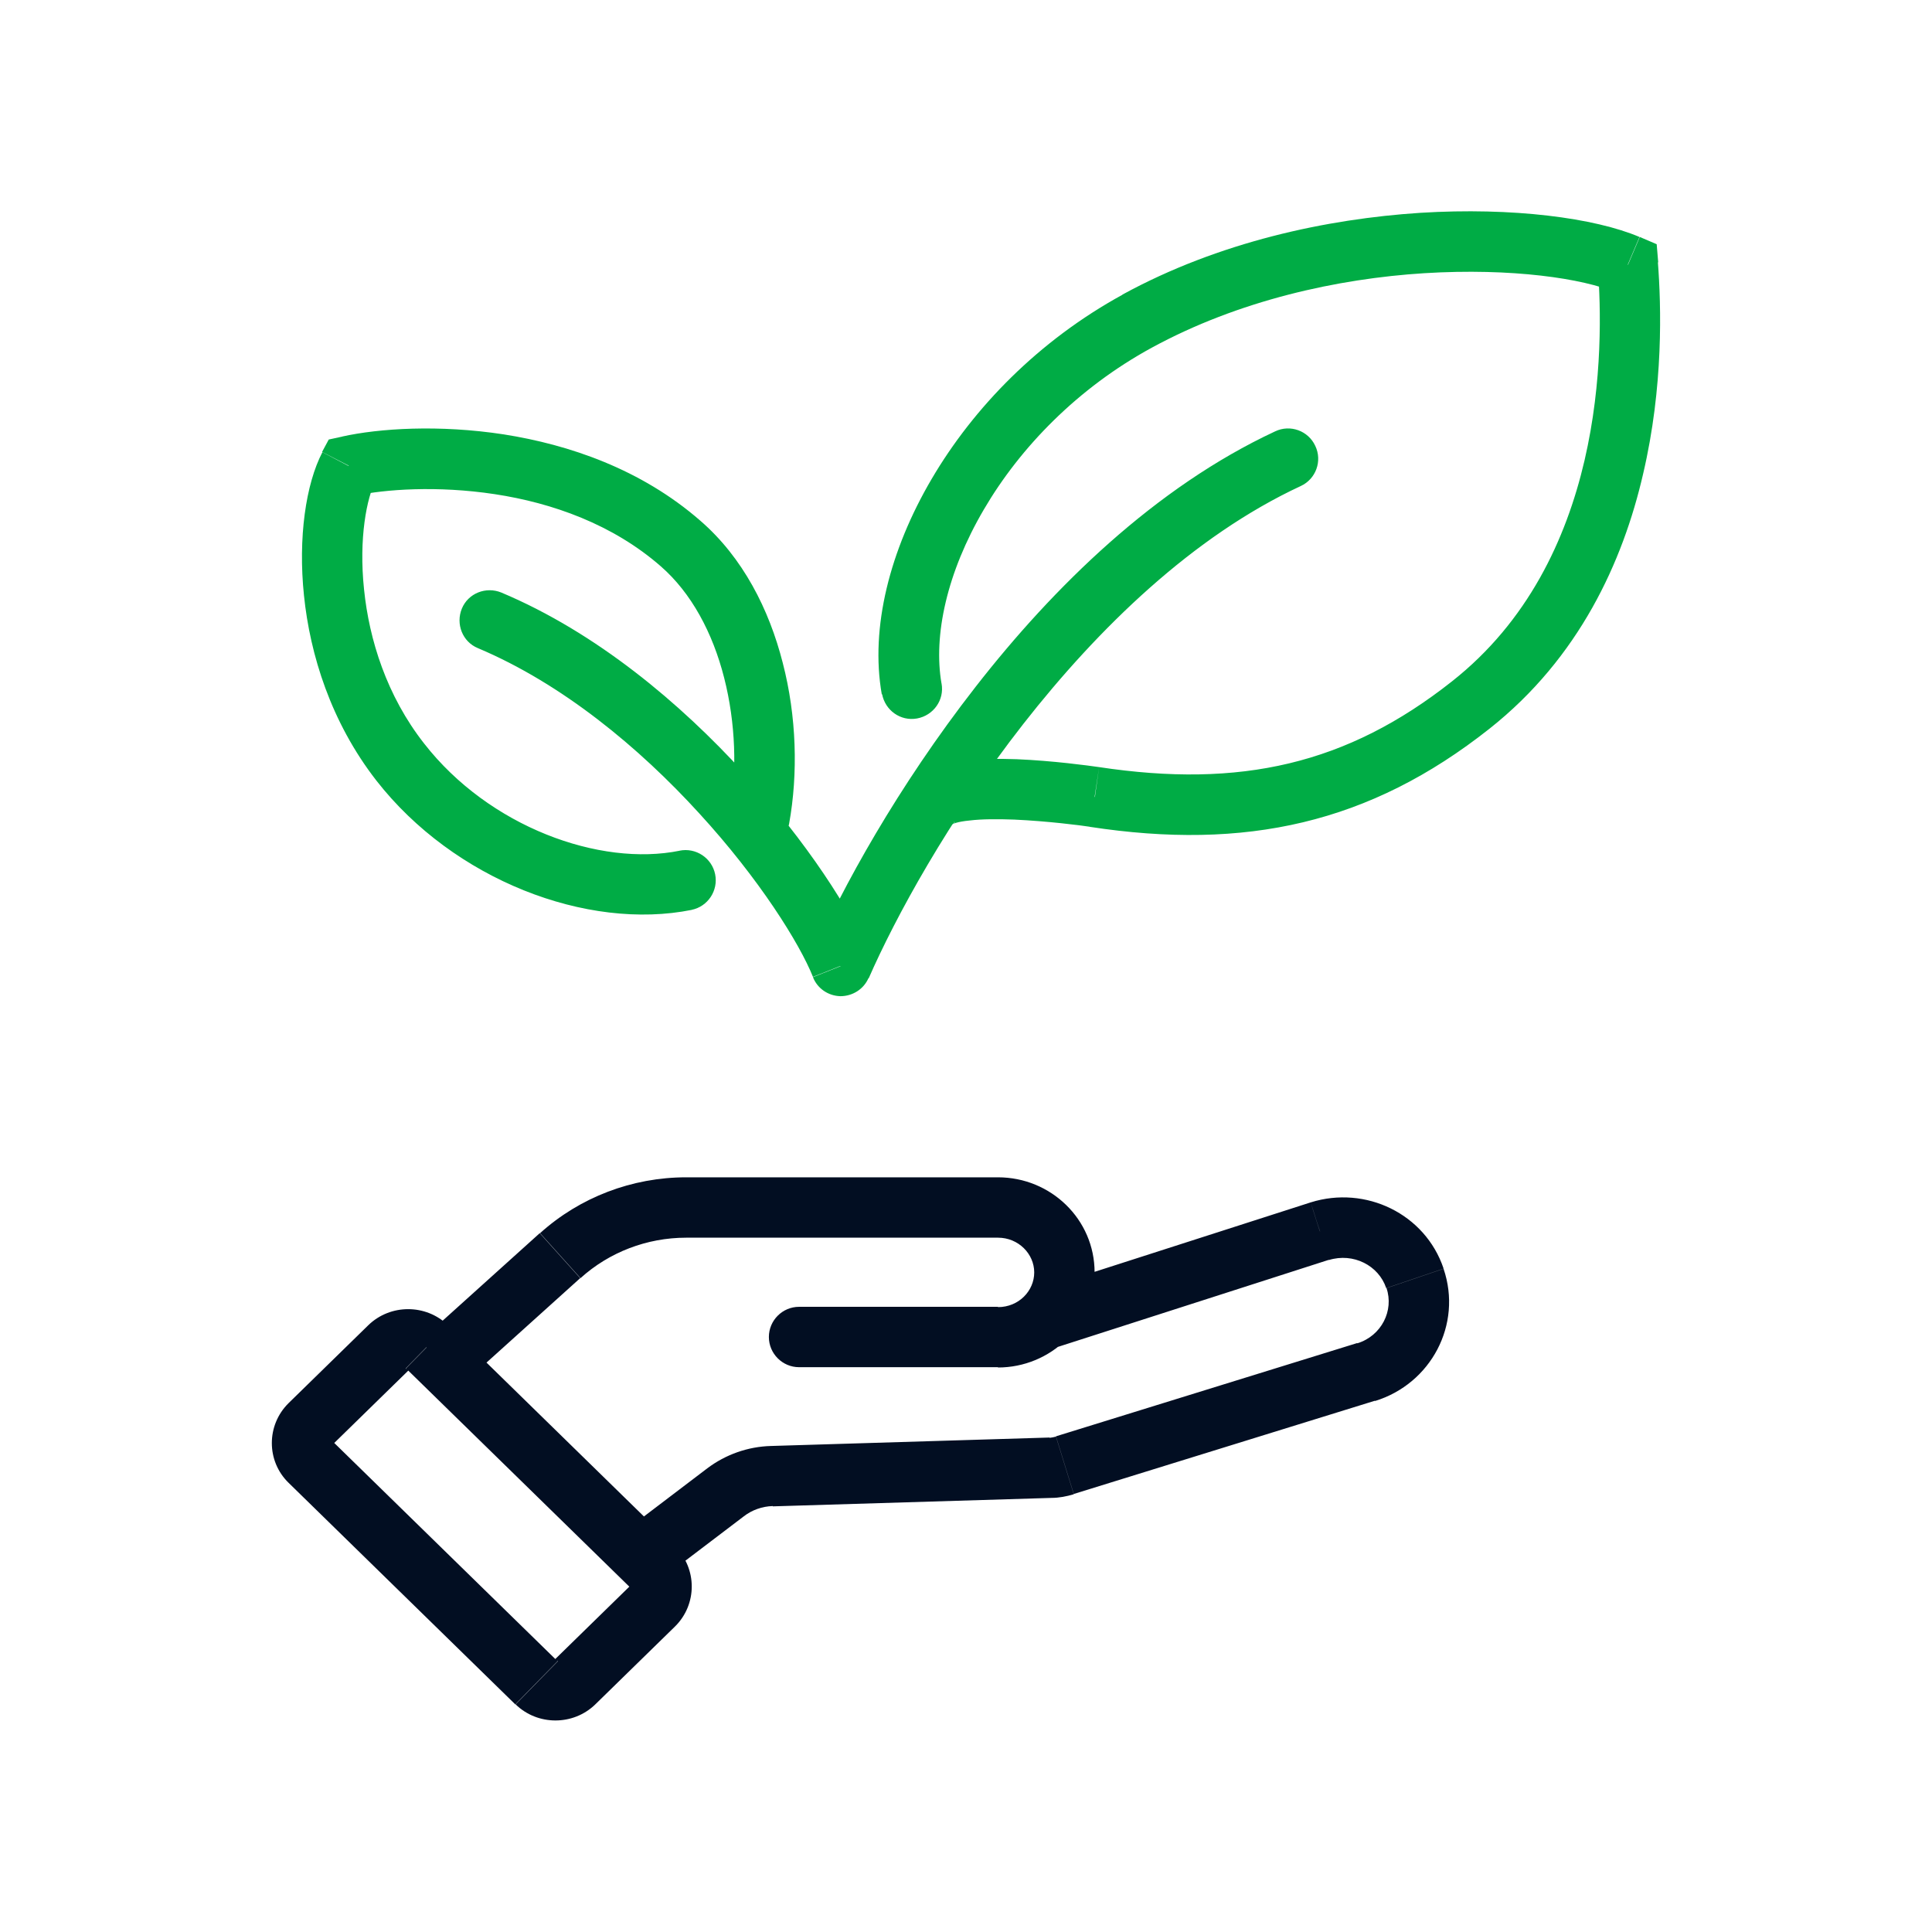
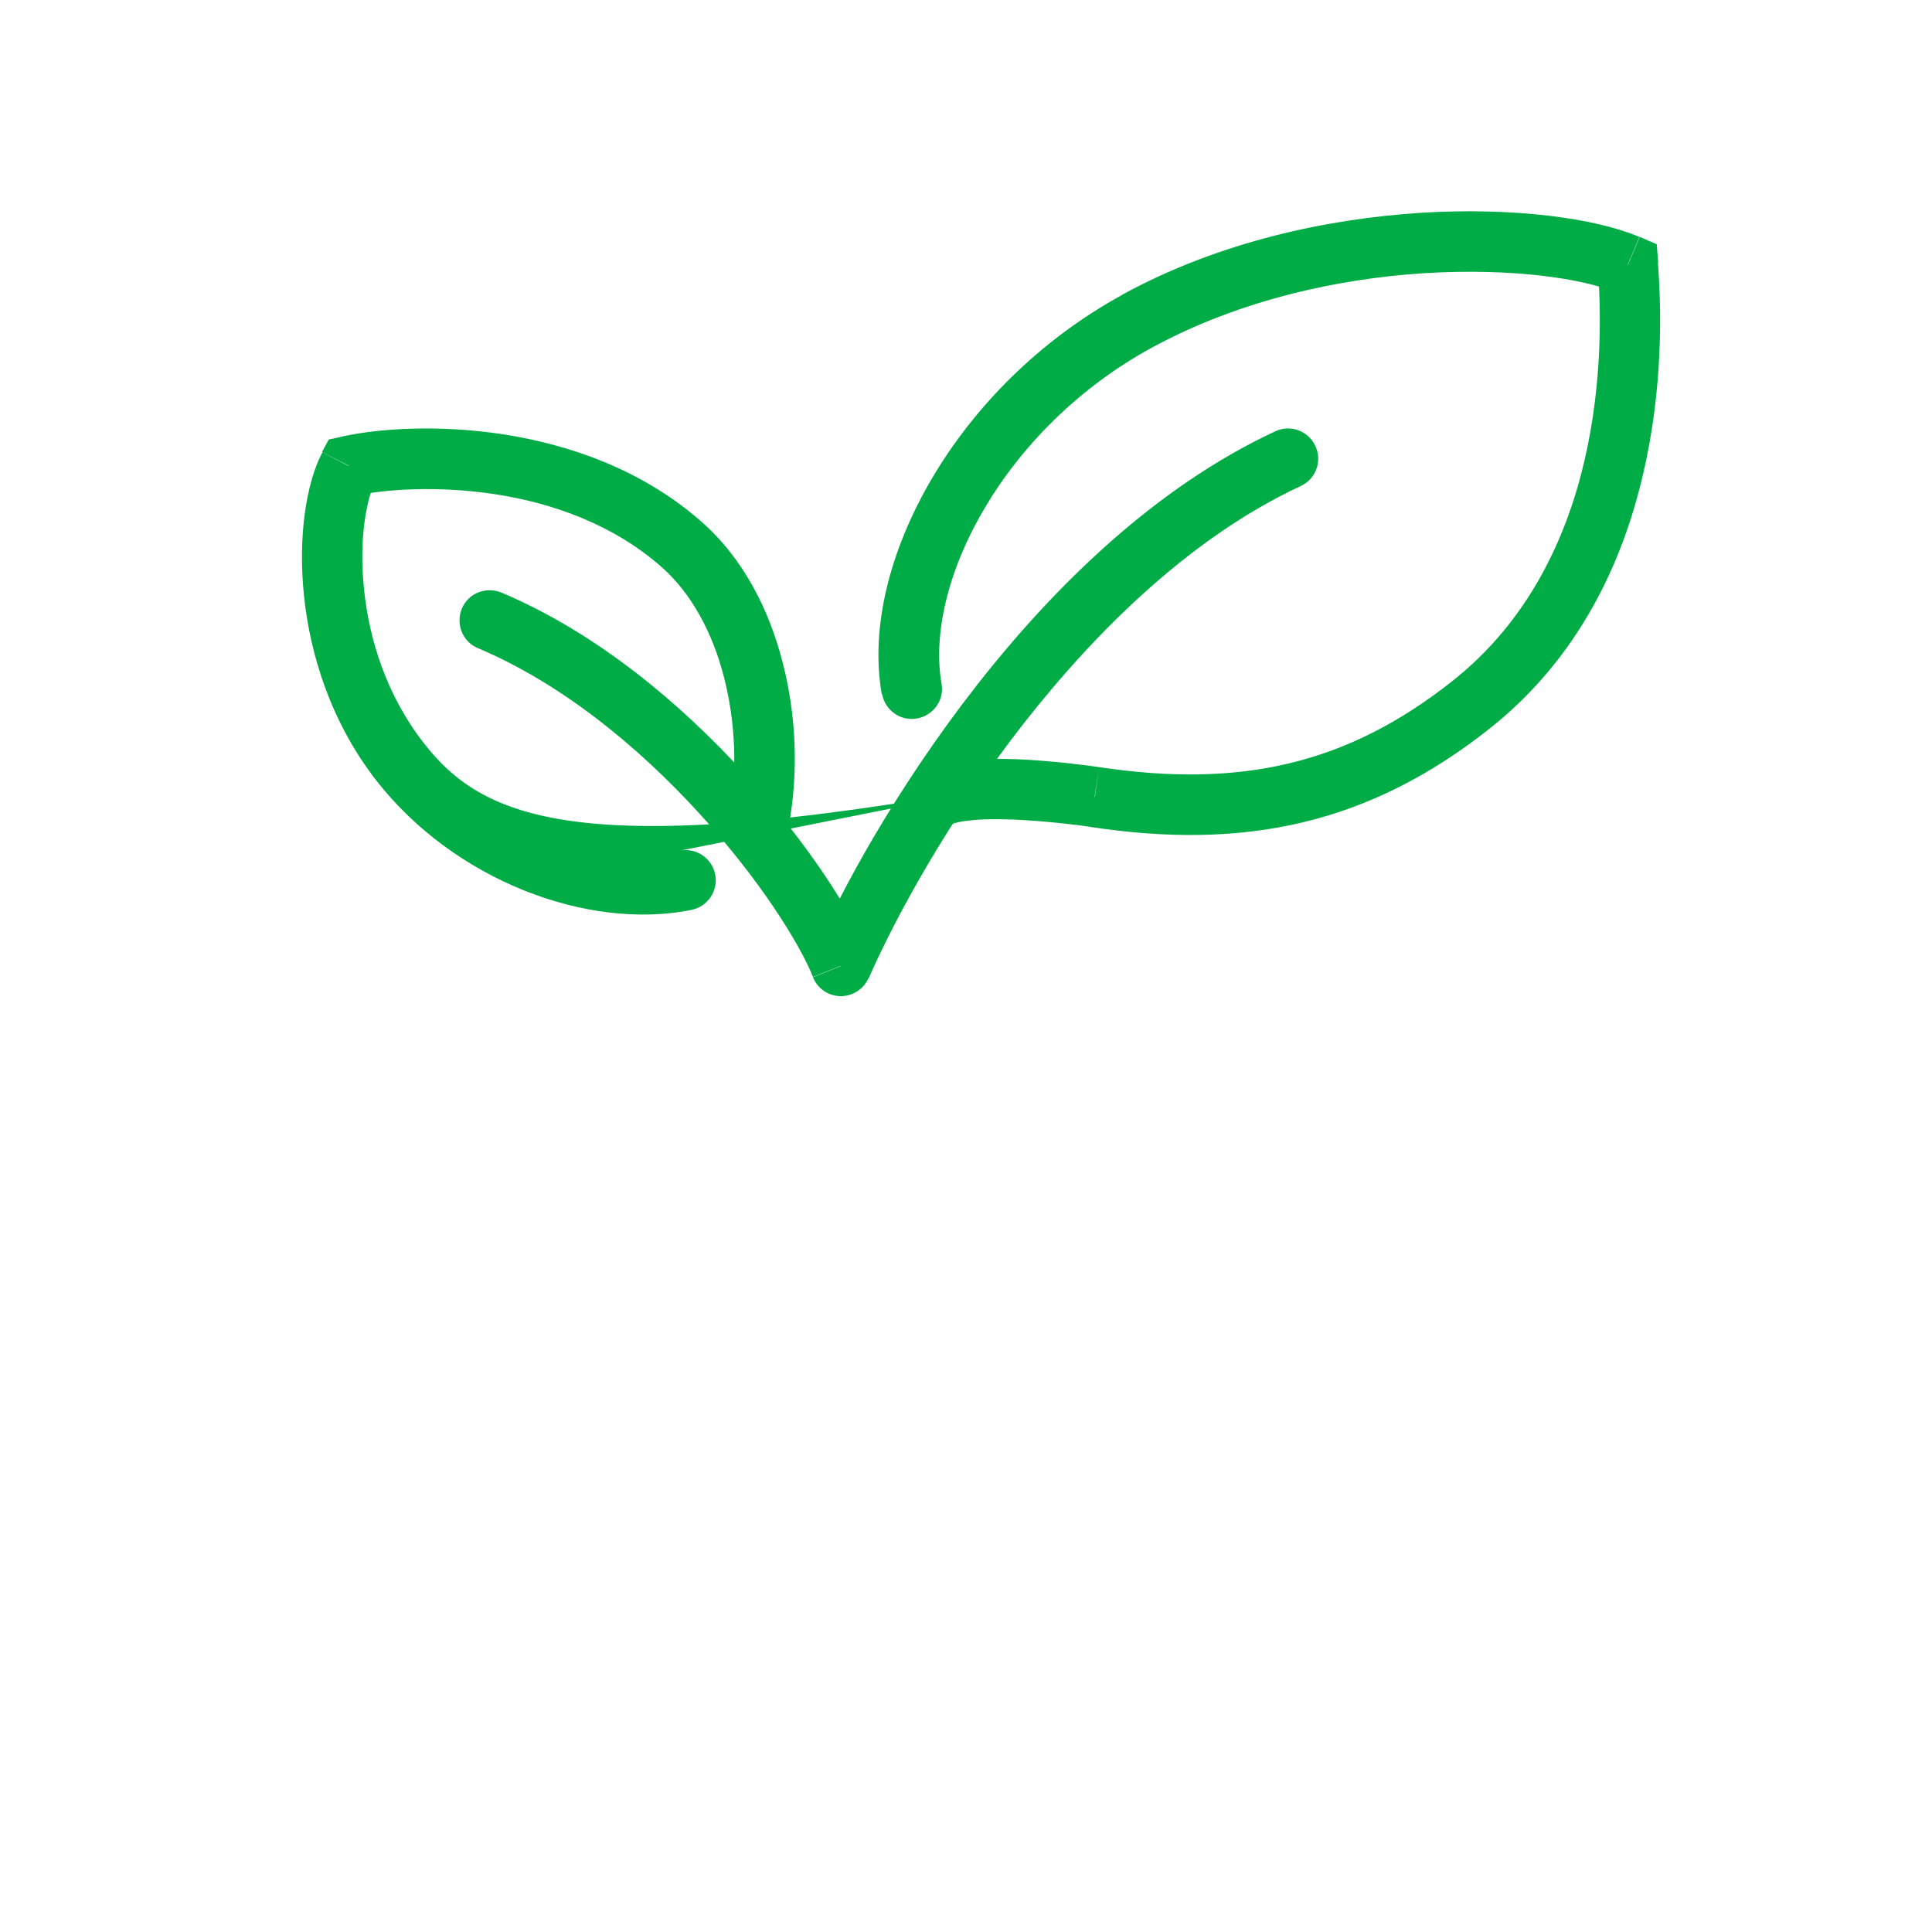
<svg xmlns="http://www.w3.org/2000/svg" width="64" height="64" viewBox="0 0 64 64" fill="none">
-   <path d="M26.47 43.29C25.92 43.29 25.47 43.74 25.47 44.29C25.47 44.84 25.92 45.29 26.47 45.29V43.29ZM43.72 40.79L43.42 39.84L43.73 40.79H43.72ZM13.45 45.33L20.96 52.67L22.36 51.24L14.85 43.9L13.45 45.33ZM20.96 52.45L18.32 55.03L19.72 56.46L22.36 53.88L20.96 52.45ZM18.47 55.03L10.96 47.69L9.56 49.12L17.07 56.46L18.47 55.03ZM10.96 47.91L13.6 45.33L12.2 43.9L9.56 46.48L10.96 47.91ZM10.96 47.69C11.02 47.75 11.02 47.85 10.96 47.91L9.56 46.48C8.82 47.21 8.82 48.4 9.56 49.12L10.96 47.69ZM18.32 55.03C18.32 55.03 18.38 55 18.4 55C18.42 55 18.45 55 18.48 55.03L17.08 56.46C17.81 57.17 18.99 57.17 19.72 56.46L18.32 55.03ZM20.96 52.67C20.9 52.61 20.9 52.51 20.96 52.45L22.36 53.88C23.1 53.15 23.1 51.96 22.36 51.23L20.96 52.66V52.67ZM14.84 43.9C14.11 43.19 12.93 43.19 12.2 43.9L13.6 45.33C13.6 45.33 13.54 45.36 13.52 45.36C13.5 45.36 13.47 45.36 13.44 45.33L14.84 43.9ZM17.88 40.85L13.93 44.41L15.27 45.9L19.22 42.34L17.88 40.85ZM34.26 42.15C34.26 42.76 33.75 43.3 33.06 43.3V45.3C34.8 45.3 36.26 43.91 36.26 42.15H34.26ZM36.26 42.15C36.26 40.39 34.81 39 33.06 39V41C33.74 41 34.26 41.54 34.26 42.15H36.26ZM22.73 39C20.94 39 19.21 39.66 17.89 40.85L19.23 42.34C20.18 41.48 21.43 41 22.73 41V39ZM34.85 44.68L44.03 41.73L43.42 39.83L34.24 42.78L34.85 44.68ZM34.77 47.62L25.54 47.9L25.6 49.9L34.83 49.62L34.77 47.62ZM23.43 48.64L20.6 50.79L21.81 52.38L24.64 50.23L23.43 48.64ZM35.57 49.49L45.55 46.4L44.96 44.49L34.98 47.58L35.57 49.49ZM25.54 47.9C24.78 47.92 24.04 48.18 23.43 48.64L24.64 50.23C24.91 50.02 25.25 49.9 25.6 49.89L25.54 47.89V47.9ZM34.83 49.62C35.08 49.62 35.33 49.57 35.57 49.5L34.98 47.59C34.91 47.61 34.84 47.62 34.77 47.63L34.83 49.63V49.62ZM45.93 42.67C46.18 43.41 45.77 44.25 44.96 44.5L45.55 46.41C47.4 45.84 48.45 43.88 47.82 42.03L45.93 42.67ZM47.82 42.02C47.21 40.21 45.24 39.26 43.42 39.83L44.02 41.74C44.83 41.49 45.67 41.92 45.92 42.67L47.81 42.03L47.82 42.02ZM22.73 41H33.07V39H22.73V41ZM33.06 43.29H26.47V45.29H33.06V43.29Z" fill="#020E22" />
-   <path d="M27.86 32L26.93 32.37C27.08 32.75 27.44 32.99 27.84 33C28.24 33 28.61 32.77 28.77 32.4L27.85 32H27.86ZM43.09 16.1C43.59 15.87 43.81 15.27 43.57 14.77C43.34 14.27 42.74 14.05 42.24 14.29L43.09 16.1ZM16.61 19.63C16.1 19.42 15.51 19.65 15.3 20.16C15.09 20.67 15.32 21.26 15.83 21.47L16.61 19.63ZM29.22 22.99C29.32 23.53 29.83 23.9 30.38 23.8C30.92 23.7 31.29 23.19 31.19 22.64L29.22 22.99ZM53.93 8.77L54.93 8.69L54.88 8.09L54.32 7.85L53.93 8.77ZM36.26 26.4L36.41 25.41L36.27 26.4H36.26ZM30.25 25.8C29.85 26.18 29.83 26.81 30.21 27.21C30.59 27.61 31.22 27.63 31.62 27.25L30.24 25.8H30.25ZM22.91 30.14C23.45 30.03 23.8 29.5 23.69 28.96C23.58 28.42 23.05 28.07 22.51 28.18L22.91 30.14ZM11.56 15.44L11.35 14.46L10.89 14.56L10.67 14.97L11.56 15.43V15.44ZM24.17 26.94C24.07 27.48 24.43 28 24.98 28.1C25.52 28.2 26.04 27.84 26.14 27.29L24.17 26.94ZM28.78 32.4C29.65 30.41 31.42 27.15 33.9 23.98C36.39 20.8 39.52 17.76 43.09 16.1L42.24 14.29C38.27 16.14 34.9 19.44 32.32 22.75C29.73 26.07 27.87 29.46 26.94 31.61L28.77 32.41L28.78 32.4ZM28.79 31.63C28.23 30.22 26.72 27.88 24.64 25.6C22.54 23.3 19.77 20.96 16.61 19.63L15.83 21.47C18.63 22.65 21.18 24.77 23.16 26.94C25.16 29.12 26.49 31.26 26.93 32.36L28.79 31.62V31.63ZM31.19 22.65C30.91 21.05 31.37 18.96 32.59 16.88C33.8 14.81 35.71 12.85 38.15 11.52L37.19 9.76C34.41 11.28 32.25 13.5 30.86 15.87C29.48 18.22 28.82 20.79 29.21 23L31.18 22.65H31.19ZM38.15 11.52C41.03 9.95 44.31 9.23 47.18 9.05C50.09 8.87 52.46 9.23 53.53 9.69L54.31 7.85C52.83 7.22 50.11 6.86 47.05 7.05C43.96 7.25 40.38 8.01 37.18 9.76L38.14 11.52H38.15ZM52.93 8.85C53.03 10.17 53.1 12.62 52.49 15.25C51.88 17.87 50.61 20.59 48.1 22.57L49.34 24.14C52.31 21.79 53.76 18.61 54.43 15.7C55.11 12.8 55.03 10.13 54.92 8.69L52.93 8.85ZM48.1 22.57C44.62 25.32 41.09 26.12 36.4 25.41L36.1 27.39C41.26 28.18 45.37 27.28 49.34 24.14L48.1 22.57ZM36.4 25.41C36.05 25.36 34.88 25.2 33.68 25.15C33.08 25.13 32.45 25.13 31.89 25.19C31.61 25.22 31.33 25.27 31.07 25.35C30.82 25.43 30.51 25.56 30.25 25.8L31.63 27.25C31.57 27.31 31.54 27.3 31.66 27.26C31.76 27.23 31.91 27.2 32.12 27.18C32.53 27.13 33.05 27.13 33.6 27.15C34.7 27.2 35.8 27.34 36.12 27.39L36.4 25.41ZM22.52 28.18C19.87 28.72 16.2 27.39 14.05 24.63L12.47 25.86C15.03 29.14 19.44 30.84 22.92 30.14L22.52 28.18ZM14.05 24.63C12.81 23.05 12.23 21.19 12.06 19.53C11.88 17.83 12.15 16.48 12.45 15.91L10.68 14.98C10.13 16.03 9.87 17.82 10.07 19.73C10.27 21.68 10.96 23.92 12.47 25.86L14.05 24.63ZM11.77 16.42C12.75 16.21 14.48 16.08 16.39 16.37C18.3 16.66 20.3 17.37 21.89 18.76L23.2 17.25C21.24 15.54 18.85 14.73 16.69 14.39C14.54 14.06 12.56 14.19 11.34 14.46L11.76 16.41L11.77 16.42ZM21.89 18.76C22.9 19.64 23.61 20.96 23.99 22.46C24.37 23.95 24.42 25.56 24.17 26.94L26.14 27.29C26.44 25.63 26.39 23.73 25.93 21.96C25.48 20.19 24.61 18.47 23.2 17.25L21.89 18.76Z" fill="#00AC45" />
+   <path d="M27.86 32L26.93 32.37C27.08 32.75 27.44 32.99 27.84 33C28.24 33 28.61 32.77 28.77 32.4L27.85 32H27.86ZM43.09 16.1C43.59 15.87 43.81 15.27 43.57 14.77C43.34 14.27 42.74 14.05 42.24 14.29L43.09 16.1ZM16.61 19.63C16.1 19.42 15.51 19.65 15.3 20.16C15.09 20.67 15.32 21.26 15.83 21.47L16.61 19.63ZM29.22 22.99C29.32 23.53 29.83 23.9 30.38 23.8C30.92 23.7 31.29 23.19 31.19 22.64L29.22 22.99ZM53.93 8.77L54.93 8.69L54.88 8.09L54.32 7.85L53.93 8.77ZM36.26 26.4L36.41 25.41L36.27 26.4H36.26ZM30.25 25.8C29.85 26.18 29.83 26.81 30.21 27.21C30.59 27.61 31.22 27.63 31.62 27.25L30.24 25.8H30.25ZM22.91 30.14C23.45 30.03 23.8 29.5 23.69 28.96C23.58 28.42 23.05 28.07 22.51 28.18L22.91 30.14ZM11.56 15.44L11.35 14.46L10.89 14.56L10.67 14.97L11.56 15.43V15.44ZM24.17 26.94C24.07 27.48 24.43 28 24.98 28.1C25.52 28.2 26.04 27.84 26.14 27.29L24.17 26.94ZM28.78 32.4C29.65 30.41 31.42 27.15 33.9 23.98C36.39 20.8 39.52 17.76 43.09 16.1L42.24 14.29C38.27 16.14 34.9 19.44 32.32 22.75C29.73 26.07 27.87 29.46 26.94 31.61L28.77 32.41L28.78 32.4ZM28.79 31.63C28.23 30.22 26.72 27.88 24.64 25.6C22.54 23.3 19.77 20.96 16.61 19.63L15.83 21.47C18.63 22.65 21.18 24.77 23.16 26.94C25.16 29.12 26.49 31.26 26.93 32.36L28.79 31.62V31.63ZM31.19 22.65C30.91 21.05 31.37 18.96 32.59 16.88C33.8 14.81 35.71 12.85 38.15 11.52L37.19 9.76C34.41 11.28 32.25 13.5 30.86 15.87C29.48 18.22 28.82 20.79 29.21 23L31.18 22.65H31.19ZM38.15 11.52C41.03 9.95 44.31 9.23 47.18 9.05C50.09 8.87 52.46 9.23 53.53 9.69L54.31 7.85C52.83 7.22 50.11 6.86 47.05 7.05C43.96 7.25 40.38 8.01 37.18 9.76L38.14 11.52H38.15ZM52.93 8.85C53.03 10.17 53.1 12.62 52.49 15.25C51.88 17.87 50.61 20.59 48.1 22.57L49.34 24.14C52.31 21.79 53.76 18.61 54.43 15.7C55.11 12.8 55.03 10.13 54.92 8.69L52.93 8.85ZM48.1 22.57C44.62 25.32 41.09 26.12 36.4 25.41L36.1 27.39C41.26 28.18 45.37 27.28 49.34 24.14L48.1 22.57ZM36.4 25.41C36.05 25.36 34.88 25.2 33.68 25.15C33.08 25.13 32.45 25.13 31.89 25.19C31.61 25.22 31.33 25.27 31.07 25.35C30.82 25.43 30.51 25.56 30.25 25.8L31.63 27.25C31.57 27.31 31.54 27.3 31.66 27.26C31.76 27.23 31.91 27.2 32.12 27.18C32.53 27.13 33.05 27.13 33.6 27.15C34.7 27.2 35.8 27.34 36.12 27.39L36.4 25.41ZC19.87 28.72 16.2 27.39 14.05 24.63L12.47 25.86C15.03 29.14 19.44 30.84 22.92 30.14L22.52 28.18ZM14.05 24.63C12.81 23.05 12.23 21.19 12.06 19.53C11.88 17.83 12.15 16.48 12.45 15.91L10.68 14.98C10.13 16.03 9.87 17.82 10.07 19.73C10.27 21.68 10.96 23.92 12.47 25.86L14.05 24.63ZM11.77 16.42C12.75 16.21 14.48 16.08 16.39 16.37C18.3 16.66 20.3 17.37 21.89 18.76L23.2 17.25C21.24 15.54 18.85 14.73 16.69 14.39C14.54 14.06 12.56 14.19 11.34 14.46L11.76 16.41L11.77 16.42ZM21.89 18.76C22.9 19.64 23.61 20.96 23.99 22.46C24.37 23.95 24.42 25.56 24.17 26.94L26.14 27.29C26.44 25.63 26.39 23.73 25.93 21.96C25.48 20.19 24.61 18.47 23.2 17.25L21.89 18.76Z" fill="#00AC45" />
</svg>